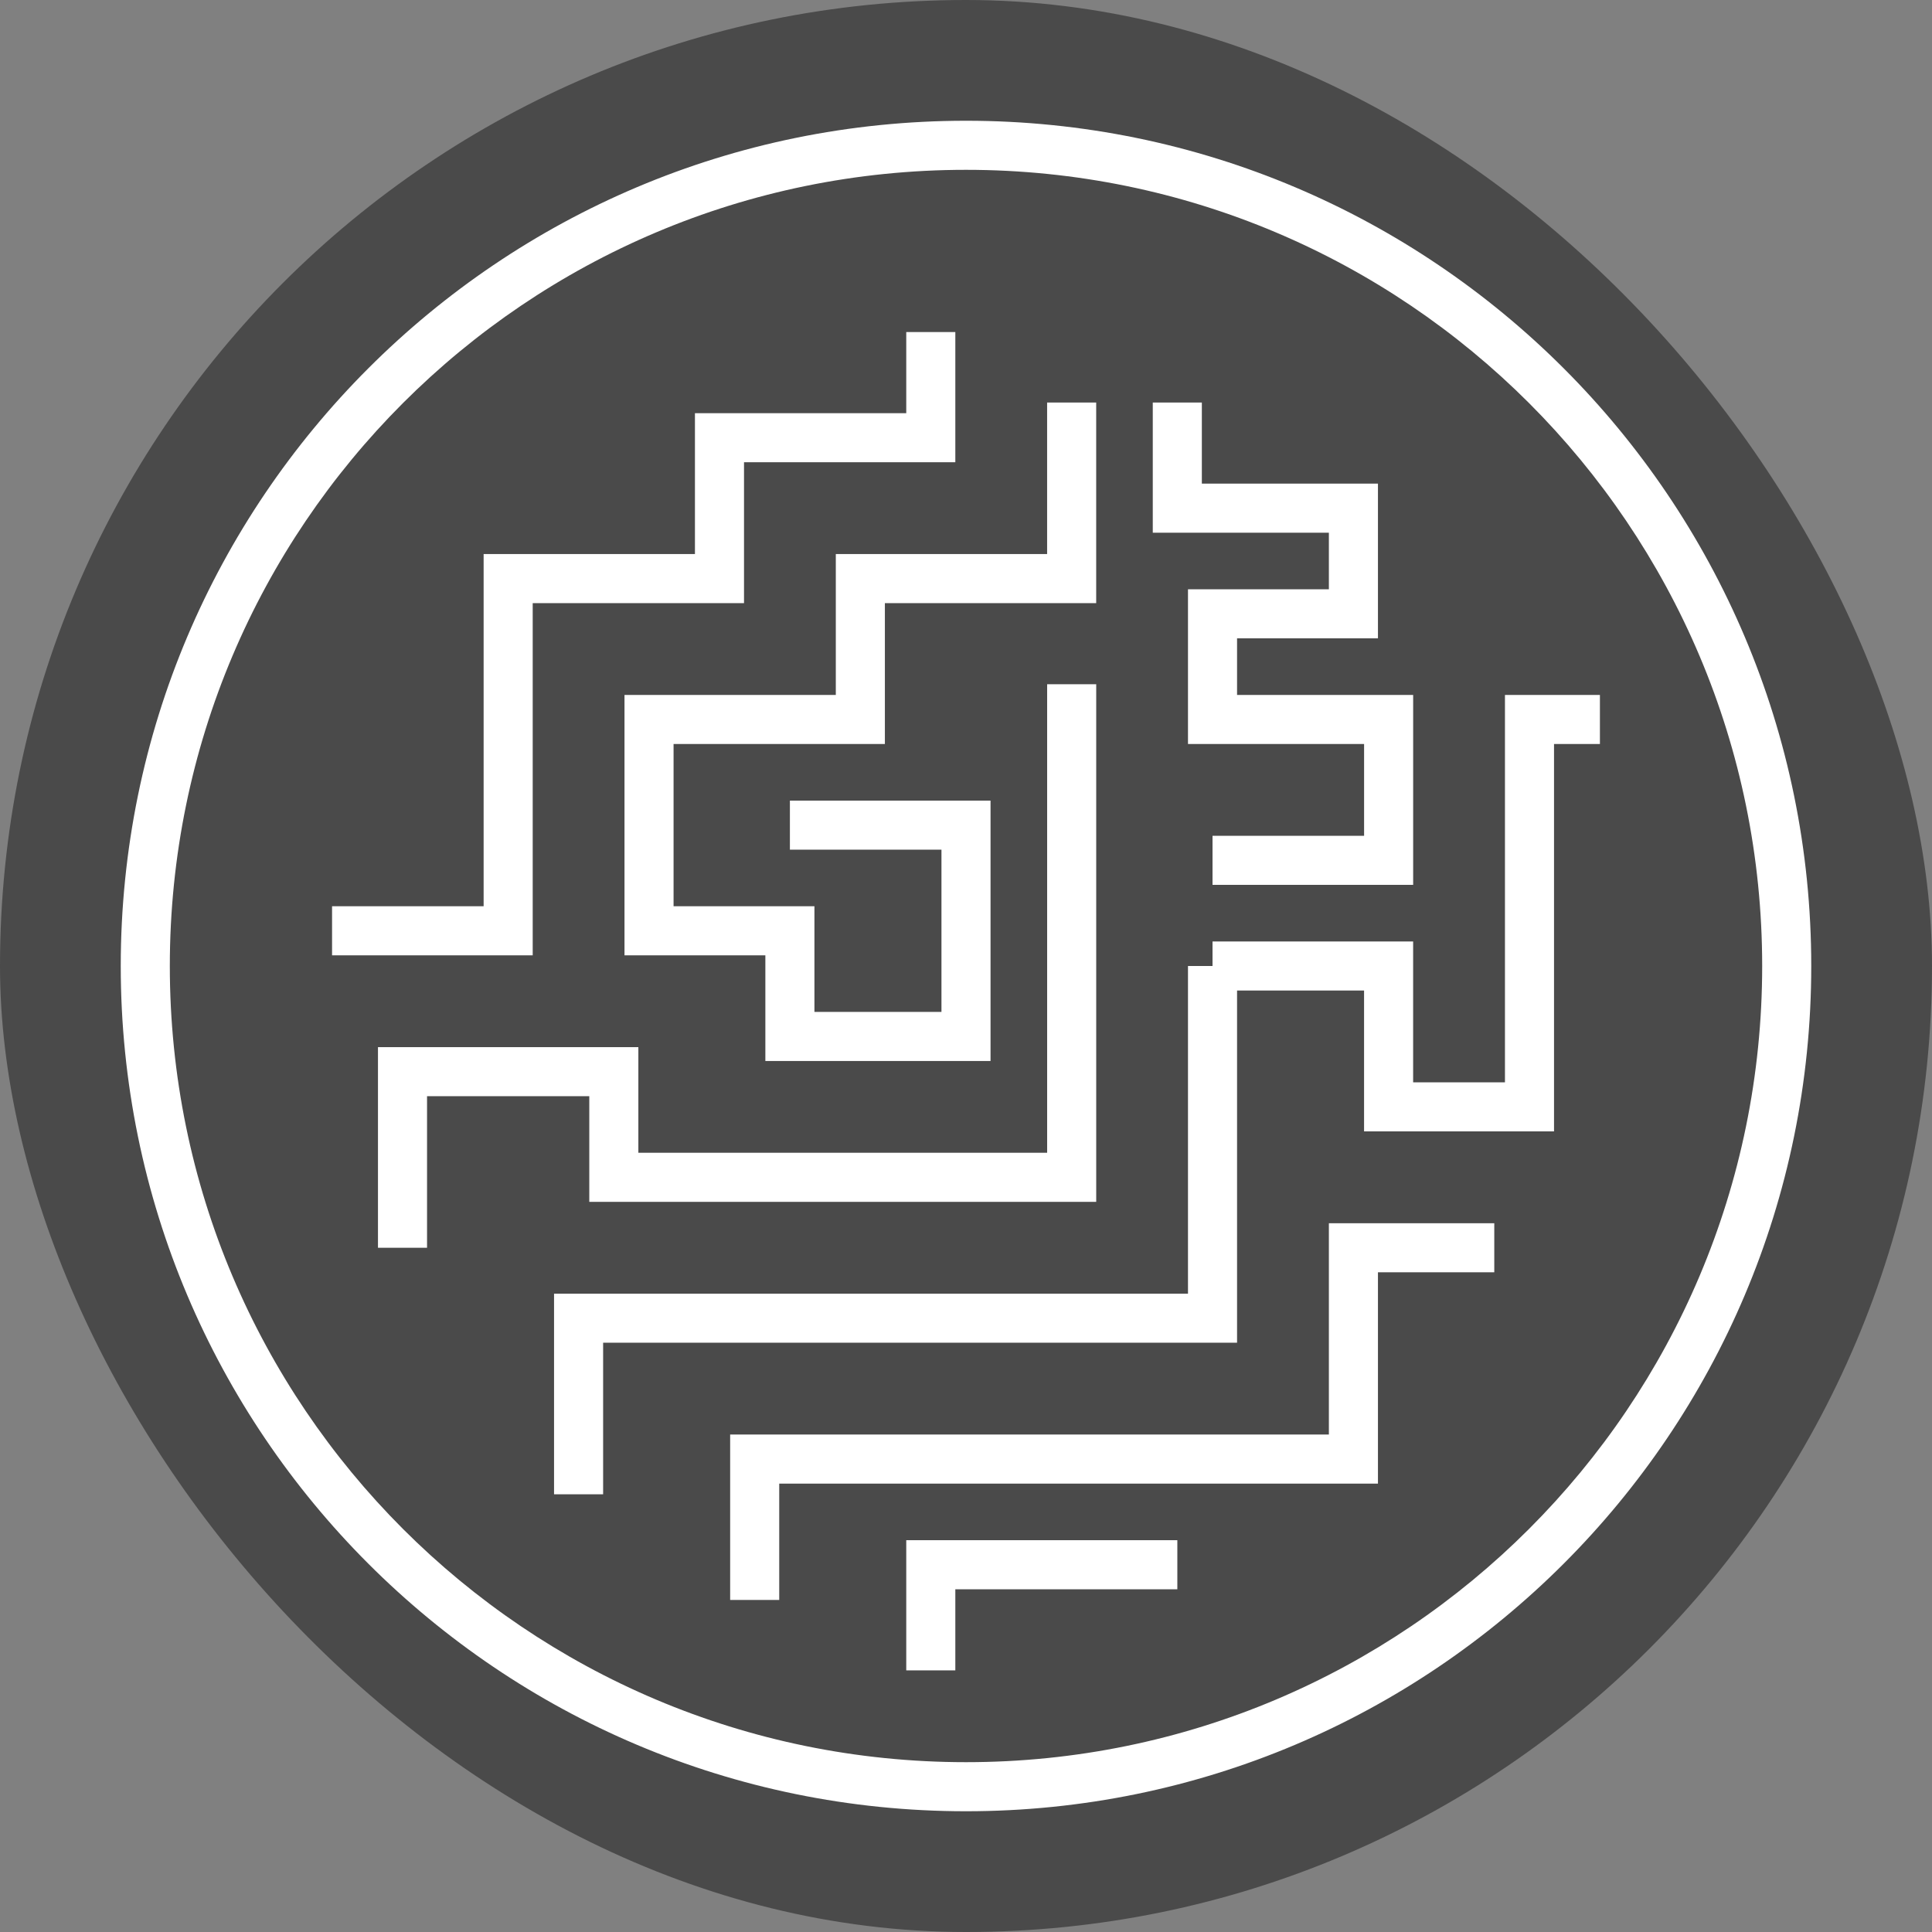
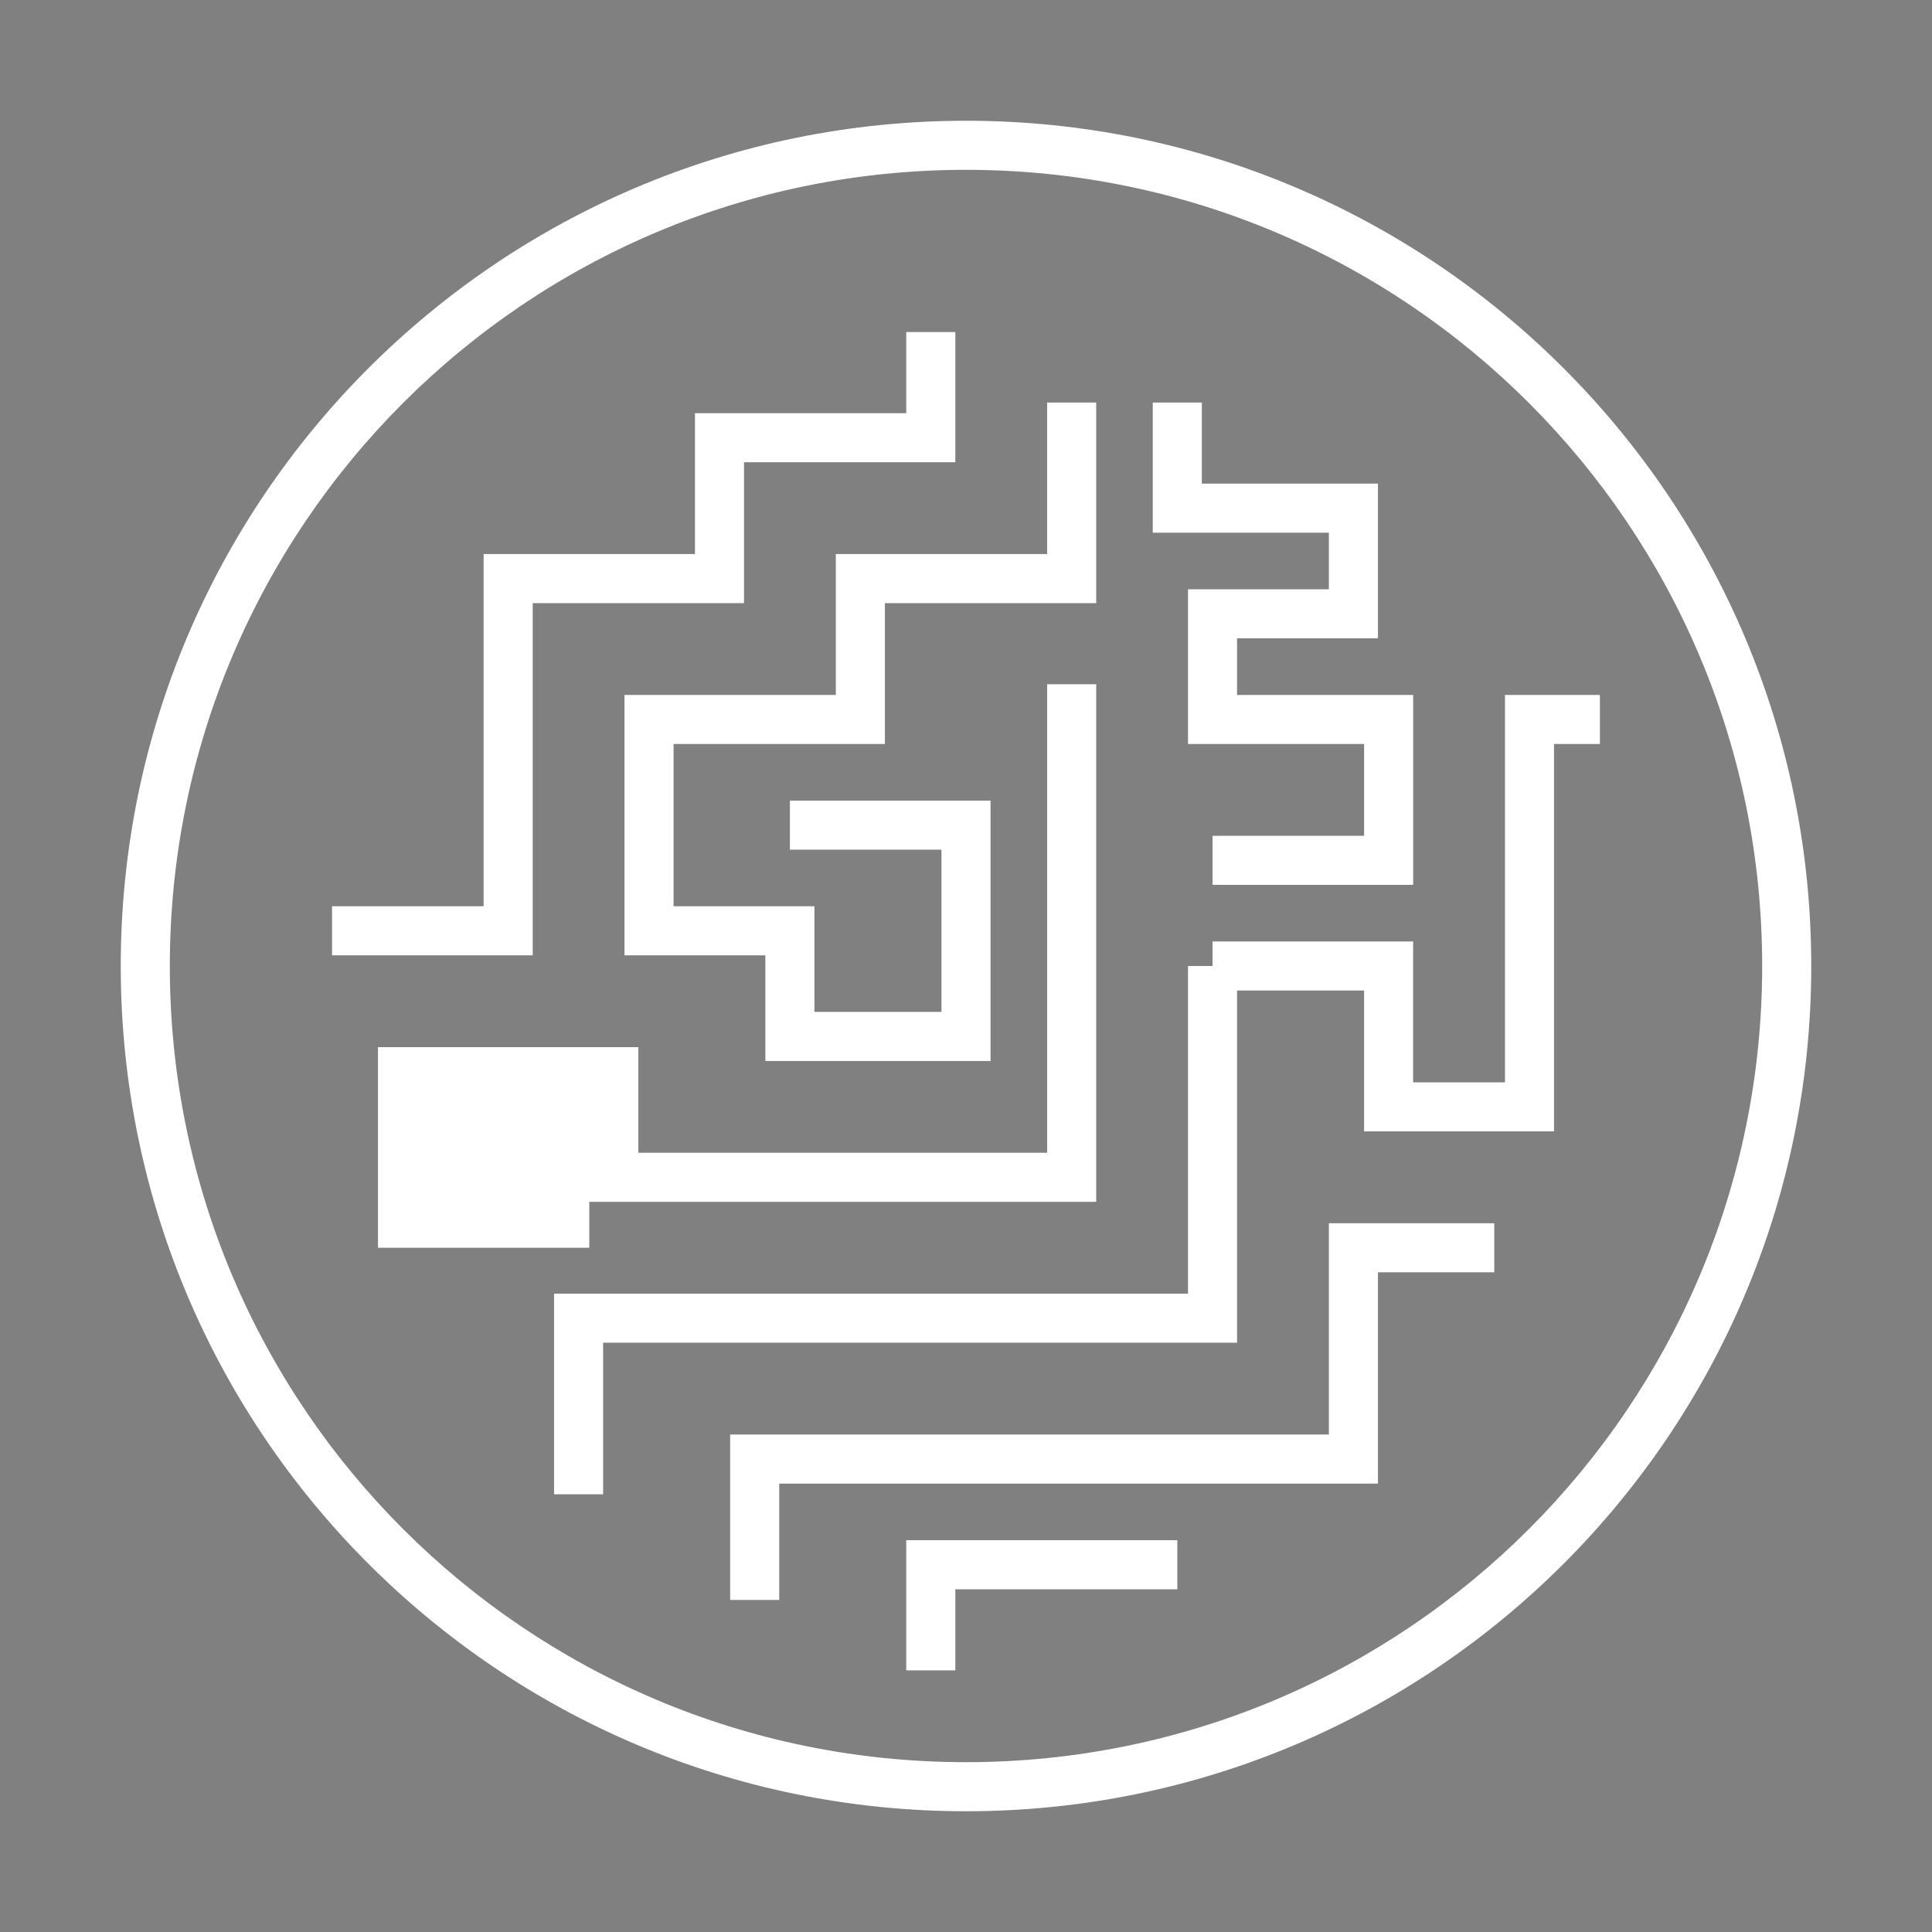
<svg xmlns="http://www.w3.org/2000/svg" width="80" height="80" viewBox="0 0 80 80" fill="none">
  <rect x="0" y="0" width="80" height="80" fill="#808080" stroke="none" />
-   <rect width="80" height="80" rx="40" fill="#4A4A4A" />
-   <path fill-rule="evenodd" clip-rule="evenodd" d="M40 72.968C58.208 72.968 72.968 58.208 72.968 40C72.968 21.792 58.208 7.032 40 7.032C21.792 7.032 7.032 21.792 7.032 40C7.032 58.208 21.792 72.968 40 72.968ZM40 75C59.33 75 75 59.33 75 40C75 20.67 59.33 5 40 5C20.67 5 5 20.67 5 40C5 59.33 20.67 75 40 75ZM37.526 63.776H38.542H48.751V65.808H39.558V69.167H37.526V64.792V63.776ZM56.042 50.651H55.026V51.667V59.401H31.25H30.234V60.417V66.25H32.266V61.433H56.042H57.058V60.417V52.683H61.875V50.651H56.042ZM51.224 41.016V54.583V55.599H50.208H24.974V61.875H22.942V54.583V53.567H23.958H49.192V40H50.208V38.984H57.499H58.515V40V44.817H62.317V29.792V28.776H63.333H66.249V30.808H64.349V45.833V46.849H63.333H57.499H56.483V45.833V41.016H51.224ZM45.392 28.333V48.75V49.766H44.376H25.417H24.401V48.75V45.391H17.683V51.667H15.651V44.375V43.359H16.667H25.417H26.433V44.375V47.734H43.36V28.333H45.392ZM39.558 18.125V13.75H37.526V17.109H29.792H28.776V18.125V22.942H21.042H20.026V23.958V37.526H13.75V39.558H21.042H22.058V38.542V24.974H29.792H30.808V23.958V19.141H38.542H39.558V18.125ZM45.391 16.667V23.958V24.974H44.375H36.641V29.792V30.808H35.625H27.891V37.526H32.708H33.724V38.542V41.901H38.984V35.183H32.708V33.151H40H41.016V34.167V42.917V43.933H40H32.708H31.692V42.917V39.558H26.875H25.859V38.542V29.792V28.776H26.875H34.609V23.958V22.942H35.625H43.359V16.667H45.391ZM47.734 16.667V21.042V22.058H48.75H55.026V24.401H50.208H49.192V25.417V29.792V30.808H50.208H56.484V34.609H50.208V36.641H57.5H58.516V35.625V29.792V28.776H57.5H51.224V26.433H56.042H57.058V25.417V21.042V20.026H56.042H49.766V16.667H47.734Z" fill="white" />
+   <path fill-rule="evenodd" clip-rule="evenodd" d="M40 72.968C58.208 72.968 72.968 58.208 72.968 40C72.968 21.792 58.208 7.032 40 7.032C21.792 7.032 7.032 21.792 7.032 40C7.032 58.208 21.792 72.968 40 72.968ZM40 75C59.33 75 75 59.33 75 40C75 20.67 59.33 5 40 5C20.67 5 5 20.67 5 40C5 59.33 20.67 75 40 75ZM37.526 63.776H38.542H48.751V65.808H39.558V69.167H37.526V64.792V63.776ZM56.042 50.651H55.026V51.667V59.401H31.25H30.234V60.417V66.25H32.266V61.433H56.042H57.058V60.417V52.683H61.875V50.651H56.042ZM51.224 41.016V54.583V55.599H50.208H24.974V61.875H22.942V54.583V53.567H23.958H49.192V40H50.208V38.984H57.499H58.515V40V44.817H62.317V29.792V28.776H63.333H66.249V30.808H64.349V45.833V46.849H63.333H57.499H56.483V45.833V41.016H51.224ZM45.392 28.333V48.75V49.766H44.376H25.417H24.401V48.75V45.391V51.667H15.651V44.375V43.359H16.667H25.417H26.433V44.375V47.734H43.36V28.333H45.392ZM39.558 18.125V13.75H37.526V17.109H29.792H28.776V18.125V22.942H21.042H20.026V23.958V37.526H13.75V39.558H21.042H22.058V38.542V24.974H29.792H30.808V23.958V19.141H38.542H39.558V18.125ZM45.391 16.667V23.958V24.974H44.375H36.641V29.792V30.808H35.625H27.891V37.526H32.708H33.724V38.542V41.901H38.984V35.183H32.708V33.151H40H41.016V34.167V42.917V43.933H40H32.708H31.692V42.917V39.558H26.875H25.859V38.542V29.792V28.776H26.875H34.609V23.958V22.942H35.625H43.359V16.667H45.391ZM47.734 16.667V21.042V22.058H48.75H55.026V24.401H50.208H49.192V25.417V29.792V30.808H50.208H56.484V34.609H50.208V36.641H57.5H58.516V35.625V29.792V28.776H57.5H51.224V26.433H56.042H57.058V25.417V21.042V20.026H56.042H49.766V16.667H47.734Z" fill="white" />
</svg>